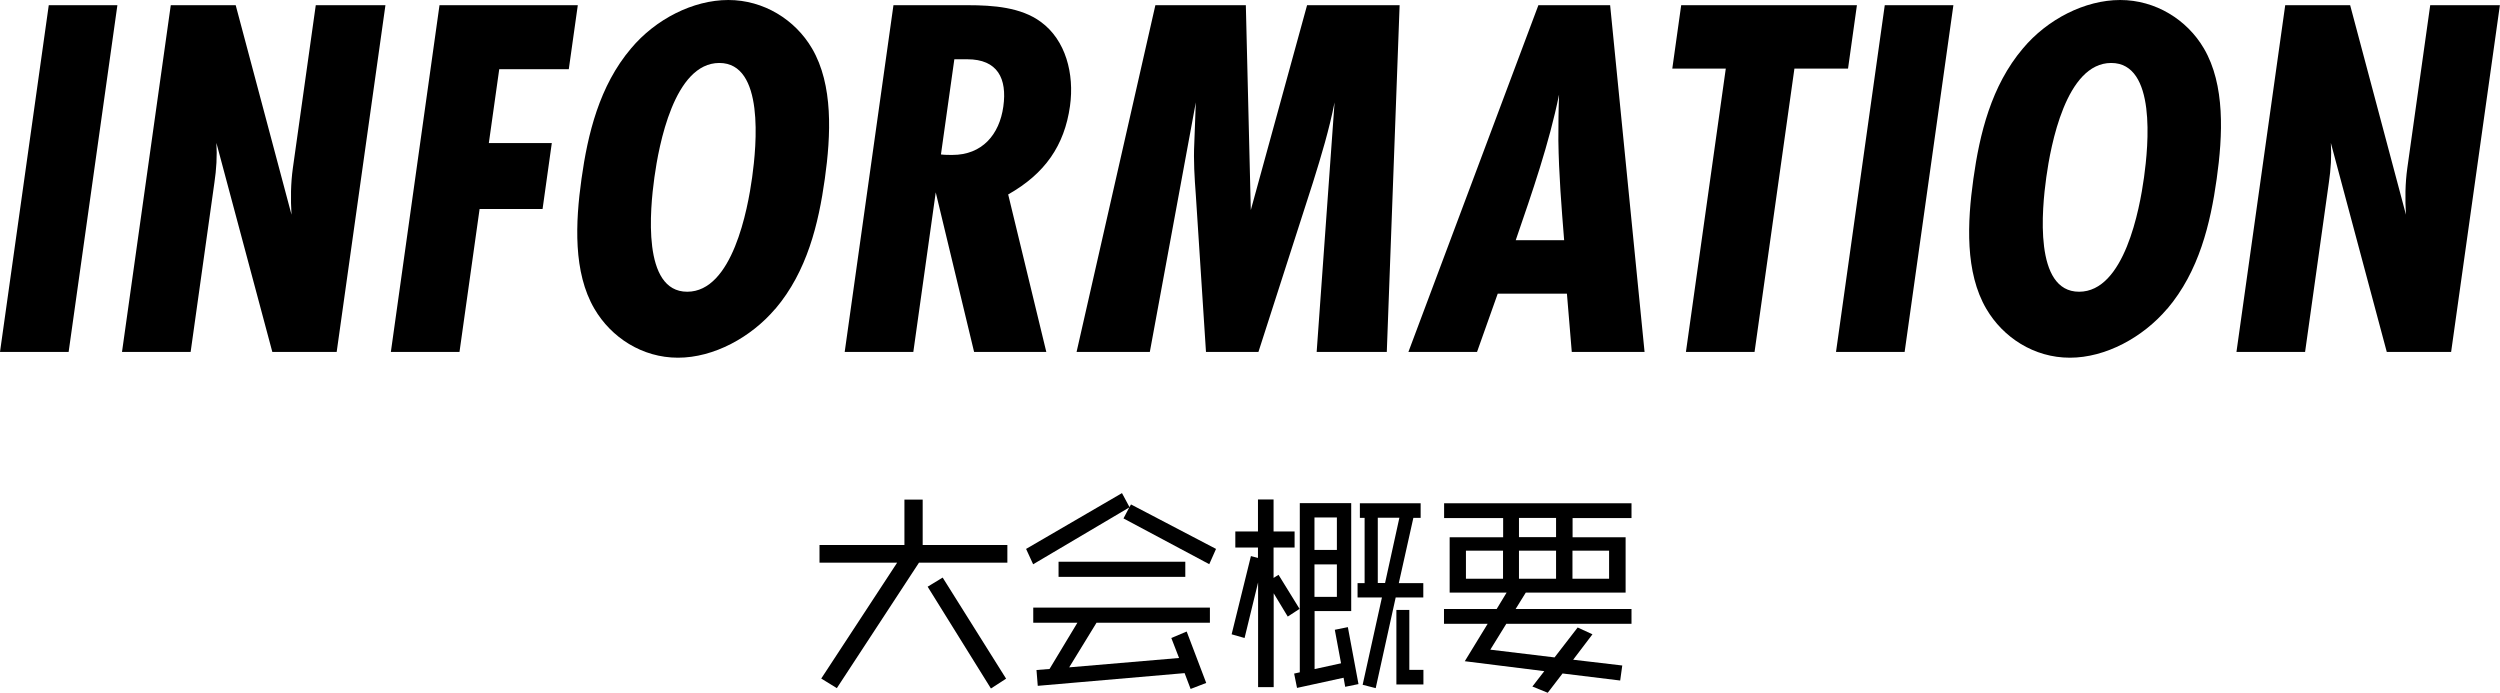
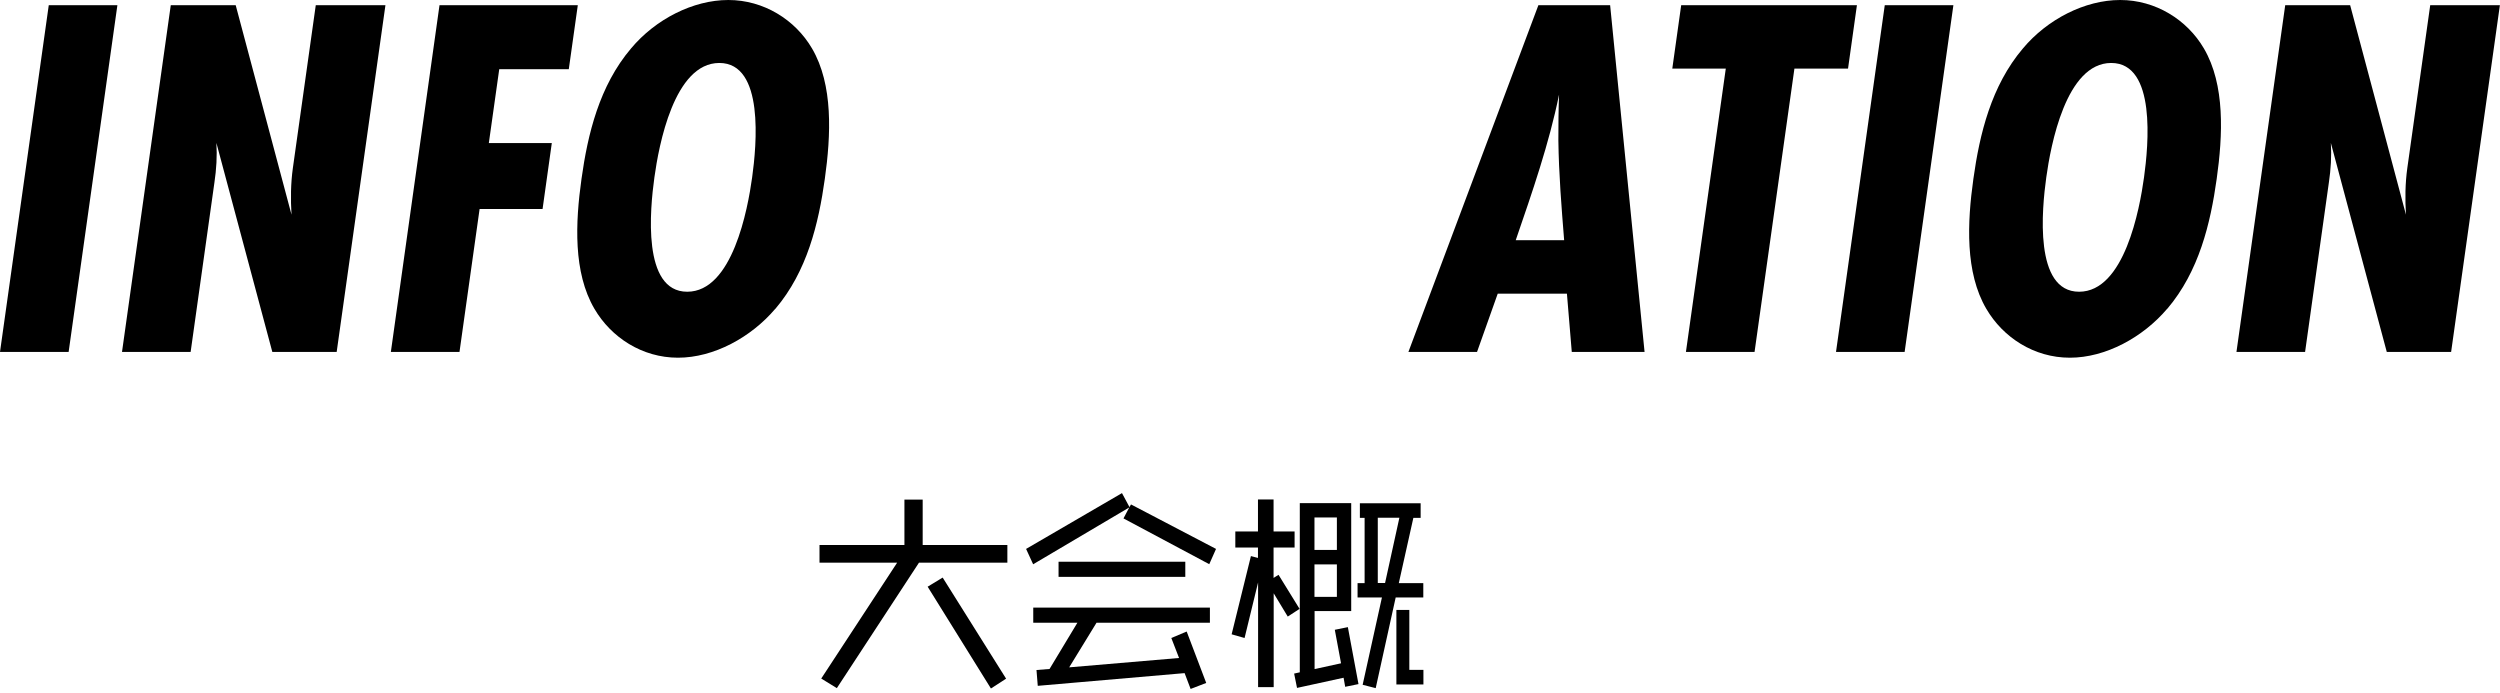
<svg xmlns="http://www.w3.org/2000/svg" id="_レイヤー_2" data-name="レイヤー 2" viewBox="0 0 216.38 59.96">
  <g id="_レイヤー_2-2" data-name="レイヤー 2">
    <g>
      <g>
        <path d="M0,30.46L4.22.45h5.94l-4.22,30.01H0Z" />
        <path d="M23.57,30.46l-4.84-18.09c.07,1.12,0,2.29-.17,3.42l-2.06,14.67h-5.94L14.78.45h5.62l4.83,18.13c-.08-1.35-.07-2.7.12-4.05L27.33.45h6.03l-4.22,30.01h-5.58Z" />
        <path d="M43.21,5.99l-.9,6.39h5.45l-.8,5.71h-5.45l-1.74,12.37h-5.94L38.04.45h11.97l-.78,5.54h-6.03Z" />
        <path d="M67.1,26.73c-2.1,2.47-5.32,4.23-8.42,4.23s-5.78-1.75-7.23-4.23c-1.85-3.15-1.65-7.47-1.12-11.25.54-3.87,1.54-8.05,4.29-11.29,2.11-2.52,5.36-4.19,8.42-4.19s5.79,1.71,7.24,4.19c1.85,3.15,1.64,7.52,1.11,11.29-.54,3.87-1.53,8.01-4.28,11.25ZM62.26,5.45c-3.92,0-5.24,7.15-5.62,9.9s-1.08,9.9,2.84,9.9,5.24-7.15,5.62-9.9,1.08-9.9-2.84-9.9Z" />
-         <path d="M84.31,30.46l-3.32-13.81-1.94,13.81h-5.94L77.33.45h6.43c2.21,0,4.61.18,6.32,1.44,2.16,1.57,2.92,4.5,2.53,7.29-.48,3.42-2.17,5.85-5.35,7.65l3.3,13.63h-6.25ZM81.45,13.37c.31.04.67.04.98.04,2.57,0,4.07-1.75,4.41-4.19.34-2.43-.5-4.09-3.12-4.09h-1.12l-1.16,8.24Z" />
-         <path d="M113.96,30.46l1.55-21.6c-.46,2.34-1.15,4.63-1.87,6.93l-4.72,14.67h-4.54l-.88-13.59c-.11-1.49-.21-2.97-.13-4.5l.13-3.51-3.98,21.6h-6.34L100,.45h7.83l.43,17.73L113.13.45h8.01l-1.11,30.01h-6.08Z" />
        <path d="M136.04,30.46l-.42-5.04h-5.99l-1.79,5.04h-5.94L133.15.45h6.21l2.98,30.01h-6.3ZM135.38,20.79c-.23-2.88-.46-5.71-.5-8.64,0-1.31.01-2.65.06-3.96-.86,4.23-2.31,8.41-3.75,12.6h4.18Z" />
        <path d="M155.31,5.94l-3.45,24.52h-5.94l3.45-24.52h-4.63l.77-5.49h15.21l-.77,5.49h-4.63Z" />
        <path d="M158.91,30.46L163.13.45h5.94l-4.22,30.01h-5.94Z" />
        <path d="M187.57,26.73c-2.1,2.47-5.32,4.23-8.42,4.23s-5.78-1.75-7.23-4.23c-1.85-3.15-1.65-7.47-1.12-11.25.54-3.87,1.54-8.05,4.29-11.29,2.11-2.52,5.36-4.19,8.42-4.19s5.79,1.71,7.24,4.19c1.85,3.15,1.64,7.52,1.11,11.29-.54,3.87-1.53,8.01-4.28,11.25ZM182.73,5.45c-3.92,0-5.24,7.15-5.62,9.9s-1.08,9.9,2.84,9.9,5.24-7.15,5.62-9.9,1.08-9.9-2.84-9.9Z" />
        <path d="M206.58,30.46l-4.84-18.09c.07,1.12,0,2.29-.17,3.42l-2.06,14.67h-5.94L197.79.45h5.62l4.83,18.13c-.08-1.35-.07-2.7.12-4.05l1.98-14.08h6.03l-4.22,30.01h-5.58Z" />
      </g>
      <g>
        <path d="M79.54,48.7l-7.11,10.86-1.35-.83,6.57-10.03h-6.72v-1.53h7.35v-3.93h1.58v3.93h7.33v1.53h-7.65ZM85.76,59.58l-5.47-8.8,1.3-.79,5.49,8.75-1.31.85Z" />
        <path d="M104.66,48.83l-7.42-3.96.5-.95-8.32,4.92-.61-1.33,8.3-4.83.65,1.21.13-.23,7.36,3.85-.59,1.33ZM94.9,53.91l-2.36,3.85,9.51-.81-.67-1.73,1.33-.56,1.69,4.45-1.35.52-.52-1.37-12.71,1.1-.11-1.37,1.13-.09,2.41-4h-3.82v-1.31h15.29v1.31h-9.83ZM91.62,49.93v-1.31h10.97v1.31h-10.97Z" />
        <path d="M111.46,53.37l-1.22-2.02v8.12h-1.35v-9.06l-1.17,4.81-1.12-.32,1.67-6.77.61.16v-.9h-1.96v-1.39h1.96v-2.77h1.35v2.77h1.82v1.39h-1.82v2.63l.43-.27,1.82,2.95-1.03.67ZM116.43,59.45l-.14-.79-4.03.88-.25-1.24.49-.11v-14.64h4.45v9.34h-3.17v5.02l2.29-.5-.54-2.9,1.13-.23.92,4.93-1.13.23ZM115.71,44.79h-1.94v2.81h1.94v-2.81ZM115.71,48.85h-1.94v2.81h1.94v-2.81ZM120.8,51.71l-1.73,7.85-1.13-.29,1.67-7.56h-2.11v-1.24h.61v-5.65h-.41v-1.26h5.26v1.26h-.63l-1.26,5.65h2.12v1.24h-2.39ZM119.25,44.81v5.65h.63l1.24-5.65h-1.87ZM120.86,59.24v-6.45h1.12v5.19h1.22v1.26h-2.34Z" />
-         <path d="M130.38,53.98l-1.39,2.25,5.56.67,2-2.59,1.28.59-1.67,2.2,4.25.5-.18,1.3-4.99-.61-1.28,1.67-1.33-.54,1.03-1.33-6.88-.86,1.98-3.24h-3.78v-1.28h4.56l.86-1.42h-4.93v-4.79h4.63v-1.66h-5.11v-1.28h16.22v1.28h-5.1v1.66h4.59v4.79h-8.64l-.88,1.42h10.03v1.28h-10.82ZM130.09,47.66h-3.21v2.43h3.21v-2.43ZM134.68,44.83h-3.21v1.66h3.21v-1.66ZM134.68,47.66h-3.21v2.43h3.21v-2.43ZM139.27,47.66h-3.17v2.43h3.17v-2.43Z" />
      </g>
    </g>
  </g>
</svg>